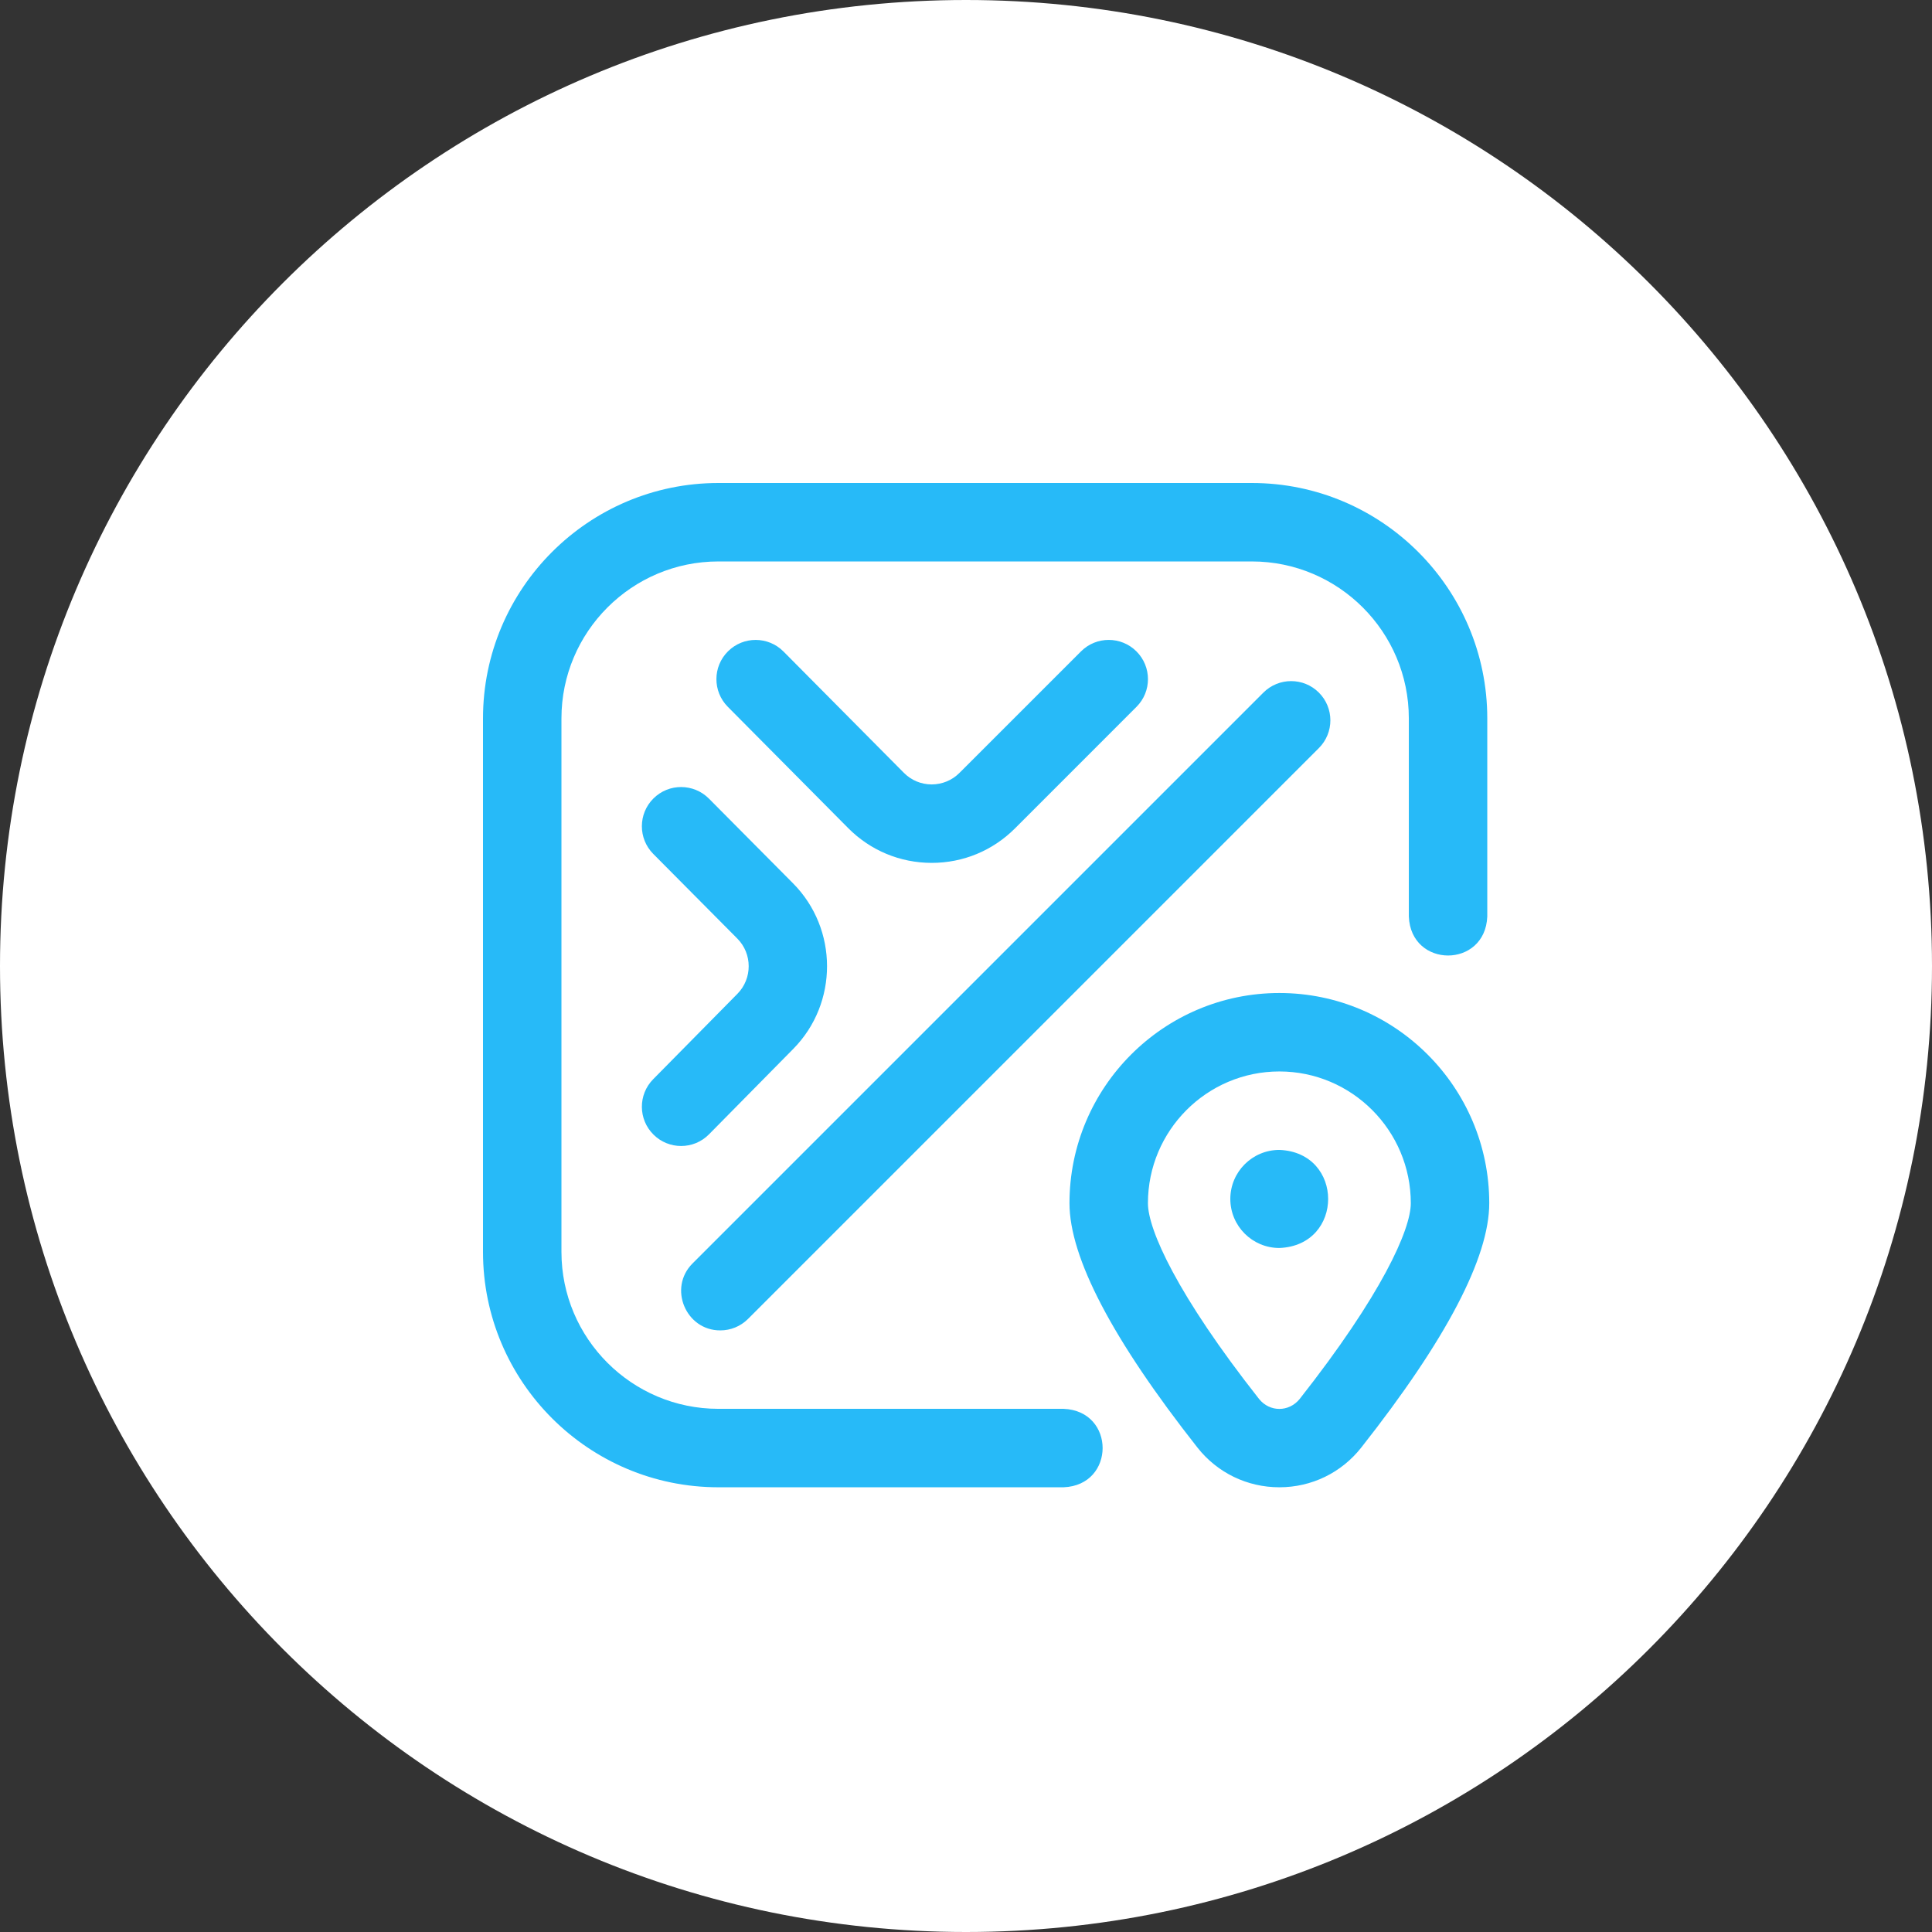
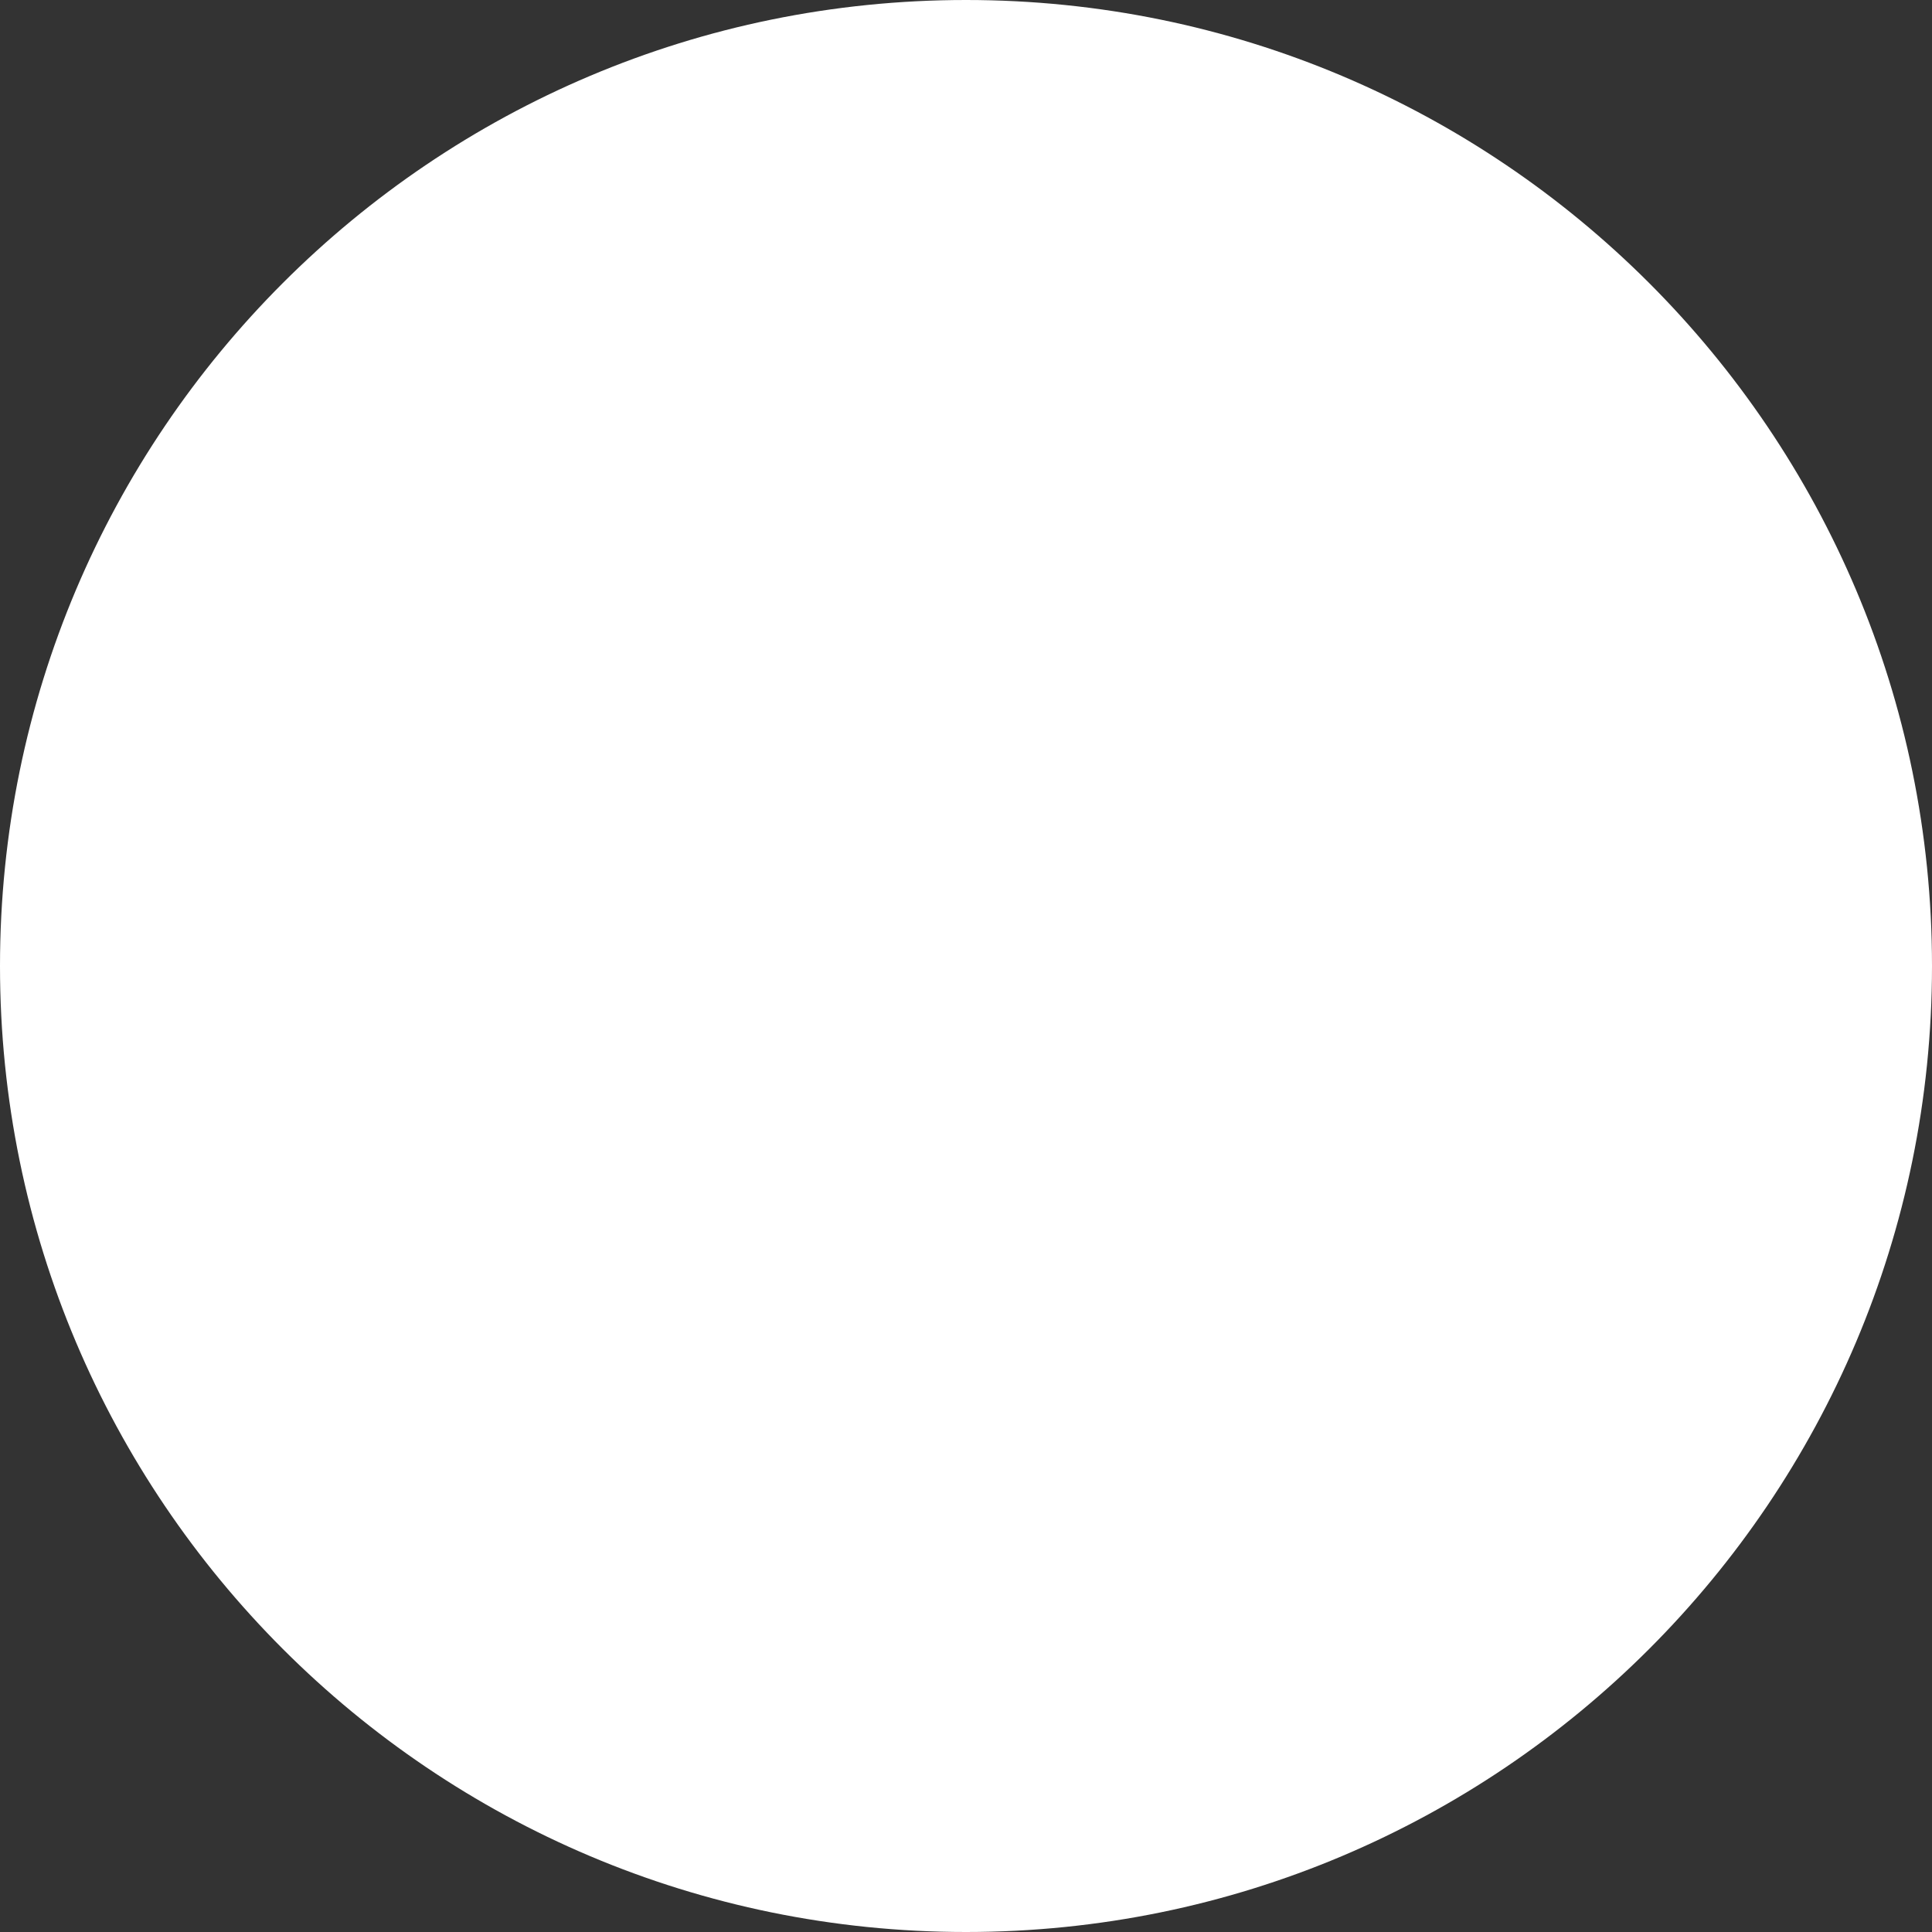
<svg xmlns="http://www.w3.org/2000/svg" width="48" height="48" viewBox="0 0 48 48" fill="none">
  <rect x="0" y="0" width="48" height="48" fill="#333333" stroke="none" />
  <path d="M24 48C37.255 48 48 37.255 48 24C48 10.745 37.255 0 24 0C10.745 0 0 10.745 0 24C0 37.255 10.745 48 24 48Z" fill="white" />
-   <path d="M26.425 36.951H17.848C14.623 36.951 12 34.328 12 31.103V17.848C12 14.623 14.623 12 17.848 12H31.103C34.328 12 36.951 14.623 36.951 17.848V22.77C36.9 24.063 35.053 24.062 35.002 22.77V17.848C35.002 15.698 33.253 13.949 31.103 13.949H17.848C15.698 13.949 13.949 15.698 13.949 17.848V31.103C13.949 33.253 15.698 35.002 17.848 35.002H26.425C27.718 35.053 27.717 36.9 26.425 36.951ZM25.216 20.582L28.235 17.562C28.616 17.182 28.616 16.565 28.235 16.184C27.854 15.803 27.237 15.803 26.857 16.184L23.837 19.203C23.653 19.388 23.407 19.488 23.146 19.489C22.885 19.488 22.64 19.386 22.457 19.201L19.466 16.187C19.087 15.805 18.469 15.802 18.087 16.182C17.705 16.561 17.703 17.178 18.082 17.56L21.073 20.574C21.625 21.13 22.36 21.436 23.143 21.438H23.148C23.93 21.438 24.663 21.134 25.216 20.582ZM17.616 28.181L19.71 26.058C20.83 24.922 20.826 23.077 19.702 21.945L17.614 19.842C17.234 19.46 16.617 19.457 16.235 19.837C15.853 20.216 15.851 20.833 16.23 21.215L18.319 23.319C18.694 23.696 18.695 24.311 18.322 24.69L16.228 26.813C15.85 27.196 15.854 27.813 16.238 28.191C16.427 28.378 16.675 28.472 16.922 28.472C17.174 28.472 17.425 28.375 17.616 28.181ZM33.821 35.963C35.931 33.286 37 31.243 37 29.893C37 27.013 34.661 24.671 31.786 24.671C28.91 24.671 26.571 27.013 26.571 29.893C26.571 31.244 27.641 33.286 29.75 35.964C30.244 36.591 30.986 36.951 31.786 36.951C32.585 36.951 33.327 36.591 33.821 35.963ZM33.056 35.36H33.056H33.056ZM35.051 29.893C35.051 30.55 34.325 32.173 32.29 34.757C32.024 35.086 31.547 35.087 31.281 34.757C29.246 32.173 28.52 30.55 28.52 29.893C28.52 28.088 29.985 26.62 31.786 26.62C33.586 26.62 35.051 28.088 35.051 29.893ZM17.897 33.053C17.041 33.058 16.593 32 17.207 31.389L31.389 17.207C31.77 16.827 32.387 16.827 32.767 17.207C33.148 17.588 33.148 18.205 32.767 18.586L18.586 32.767C18.395 32.958 18.146 33.053 17.897 33.053ZM30.567 29.788C30.567 30.46 31.113 31.006 31.786 31.006C33.402 30.942 33.401 28.633 31.786 28.569C31.113 28.569 30.567 29.115 30.567 29.788Z" fill="#27BAF8" />
</svg>